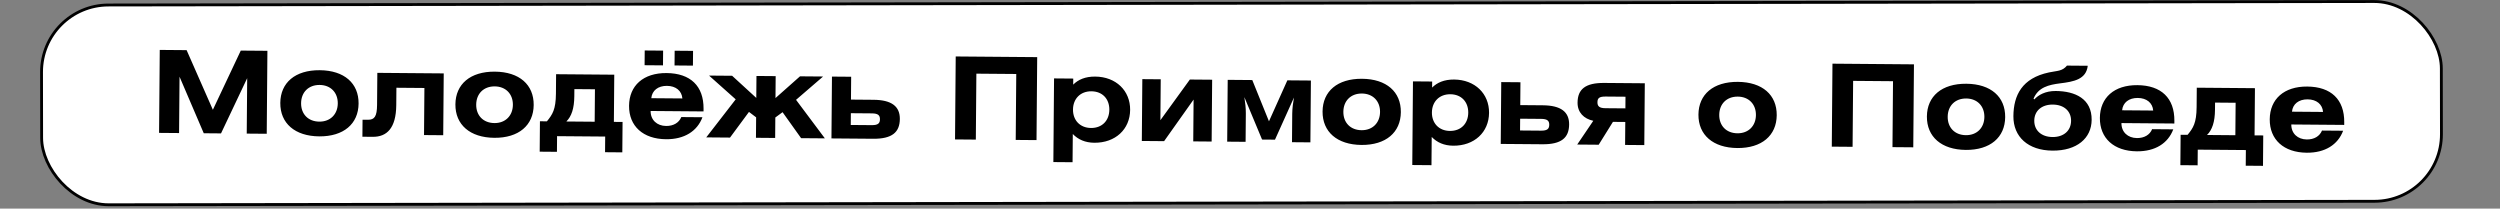
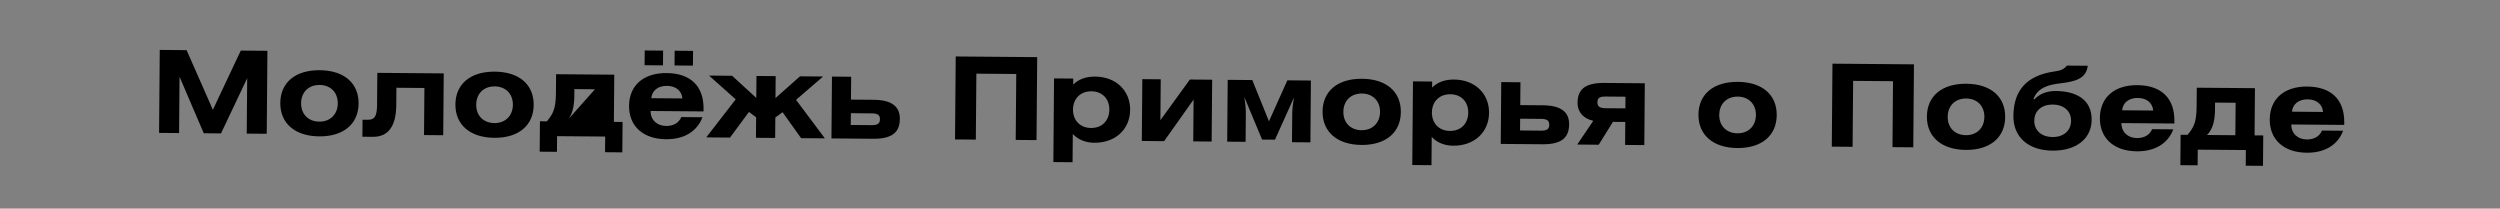
<svg xmlns="http://www.w3.org/2000/svg" width="875" height="73" viewBox="0 0 875 73" fill="none">
  <rect x="0" y="0" width="875" height="73" fill="#808080" stroke="none" />
-   <rect x="14.501" y="1.788" width="839.933" height="69.918" rx="23.444" transform="rotate(-0.088 14.501 1.788)" fill="white" stroke="url(#paint0_linear_870_3)" />
-   <path d="M55.915 17.471L65.315 17.549L74.504 38.425L84.274 17.705L93.594 17.781L93.355 46.82L86.356 46.763L86.515 27.363L77.356 46.689L71.316 46.639L62.838 26.849L62.676 46.568L55.676 46.51L55.915 17.471ZM98.105 36.019C98.163 28.939 103.32 24.501 111.919 24.572C120.519 24.643 125.562 29.164 125.504 36.244C125.445 43.364 120.249 47.801 111.729 47.731C103.209 47.661 98.046 43.139 98.105 36.019ZM105.384 36.119C105.353 39.919 107.852 42.539 111.771 42.572C115.611 42.603 118.193 39.984 118.224 36.184C118.255 32.385 115.717 29.764 111.877 29.732C107.957 29.7 105.415 32.319 105.384 36.119ZM132.066 25.498L155.305 25.689L155.127 47.328L148.407 47.273L148.543 30.794L138.743 30.713L138.693 36.793C138.626 44.952 135.322 47.925 130.482 47.886L126.842 47.856L126.891 41.896L128.811 41.912C131.051 41.93 131.94 40.777 131.973 36.737L132.066 25.498ZM159.392 36.523C159.45 29.443 164.607 25.005 173.206 25.076C181.806 25.147 186.849 29.668 186.791 36.748C186.732 43.868 181.536 48.305 173.016 48.235C164.496 48.165 159.333 43.643 159.392 36.523ZM166.671 36.623C166.64 40.423 169.139 43.043 173.058 43.075C176.898 43.107 179.48 40.488 179.511 36.688C179.542 32.888 177.004 30.267 173.164 30.236C169.244 30.204 166.702 32.823 166.671 36.623ZM208.23 31.244L201.031 31.185L201.01 33.665C200.975 37.945 200.032 40.737 198.217 42.522L208.137 42.604L208.23 31.244ZM194.633 25.972L214.993 26.14L214.857 42.659L217.897 42.684L217.809 53.324L211.769 53.274L211.814 47.794L194.975 47.656L194.93 53.136L188.89 53.086L188.978 42.446L191.417 42.466C193.357 40.082 194.531 38.372 194.577 32.772L194.633 25.972ZM245.859 41.034C244.019 45.939 239.515 48.782 233.115 48.73C225.075 48.663 220.112 44.142 220.171 37.023C220.229 29.943 225.186 25.503 233.306 25.57C241.665 25.639 246.309 30.117 246.243 38.077L246.236 38.997L227.716 38.845C227.69 42.005 229.953 44.063 233.153 44.09C235.713 44.111 237.643 42.967 238.459 40.973L245.859 41.034ZM227.953 34.367L238.833 34.456C238.615 31.774 236.549 30.077 233.429 30.051C230.309 30.026 228.215 31.689 227.953 34.367ZM232.048 22.88L225.608 22.827L225.65 17.667L232.09 17.72L232.048 22.88ZM242.527 22.966L236.088 22.913L236.13 17.753L242.57 17.806L242.527 22.966ZM271.483 26.644L271.42 34.324L280.003 26.714L288.083 26.781L278.615 34.943L288.705 48.426L280.385 48.358L273.9 39.264L271.364 41.124L271.305 48.283L264.586 48.228L264.645 41.069L262.14 39.168L255.506 48.154L247.186 48.085L257.496 34.77L248.164 26.453L256.244 26.519L264.7 34.269L264.764 26.589L271.483 26.644ZM297.906 26.861L297.84 34.861L305.76 34.926C312.079 34.978 314.981 37.242 314.945 41.642C314.906 46.322 312.207 48.62 305.607 48.566L291.008 48.446L291.186 26.806L297.906 26.861ZM297.801 39.621L297.767 43.741L305.127 43.801C307.327 43.819 307.972 43.145 307.984 41.745C307.995 40.385 307.36 39.7 305.16 39.682L297.801 39.621ZM334.5 19.762L363.019 19.997L362.78 49.036L355.5 48.976L355.69 25.897L341.73 25.782L341.541 48.861L334.261 48.801L334.5 19.762ZM375.637 27.501L375.62 29.621C377.354 27.875 379.843 26.775 383.323 26.804C390.603 26.864 395.603 31.745 395.548 38.465C395.492 45.264 390.373 50.023 383.013 49.962C379.813 49.936 377.342 48.835 375.478 46.9L375.397 56.78L368.677 56.724L368.918 27.445L375.637 27.501ZM382.001 31.953C378.121 31.921 375.579 34.58 375.548 38.34C375.518 42.06 377.976 44.761 381.855 44.792C385.735 44.824 388.237 42.205 388.268 38.405C388.299 34.605 385.841 31.985 382.001 31.953ZM406.255 27.752L406.137 42.072L416.454 27.836L424.254 27.9L424.076 49.54L417.636 49.487L417.757 34.847L407.437 49.403L399.637 49.339L399.815 27.7L406.255 27.752ZM429.697 27.945L438.297 28.016L444.138 42.464L450.576 28.117L458.816 28.185L458.638 49.824L452.198 49.771L452.28 39.811C452.295 37.971 452.594 35.734 452.887 34.136L446.245 48.882L441.725 48.845L435.527 33.993C435.831 35.916 436.056 37.798 436.041 39.678L435.959 49.637L429.519 49.584L429.697 27.945ZM462.897 39.019C462.955 31.939 468.112 27.501 476.712 27.572C485.311 27.642 490.354 32.164 490.296 39.244C490.238 46.364 485.041 50.801 476.521 50.731C468.002 50.661 462.839 46.138 462.897 39.019ZM470.177 39.118C470.145 42.918 472.644 45.539 476.564 45.571C480.404 45.603 482.985 42.984 483.017 39.184C483.048 35.384 480.509 32.763 476.669 32.732C472.749 32.699 470.208 35.319 470.177 39.118ZM501.258 28.534L501.241 30.654C502.975 28.908 505.464 27.808 508.944 27.837C516.224 27.897 521.224 32.778 521.169 39.498C521.113 46.297 515.993 51.056 508.634 50.995C505.434 50.969 502.963 49.868 501.099 47.933L501.017 57.813L494.298 57.757L494.538 28.478L501.258 28.534ZM507.622 32.986C503.742 32.954 501.2 35.613 501.169 39.373C501.138 43.093 503.596 45.793 507.476 45.825C511.356 45.857 513.858 43.238 513.889 39.438C513.92 35.638 511.462 33.018 507.622 32.986ZM532.156 28.788L532.09 36.787L540.01 36.852C546.329 36.904 549.231 39.168 549.195 43.568C549.156 48.248 546.457 50.546 539.857 50.492L525.258 50.372L525.436 28.732L532.156 28.788ZM532.051 41.547L532.017 45.667L539.377 45.728C541.576 45.746 542.222 45.071 542.234 43.671C542.245 42.311 541.61 41.626 539.41 41.608L532.051 41.547ZM575.681 29.146L575.503 50.785L568.783 50.73L568.849 42.69L564.53 42.654L559.544 50.654L552.024 50.592L557.652 42.278C554.338 41.571 552.116 39.352 552.145 35.912C552.183 31.232 554.882 28.975 561.481 29.029L575.681 29.146ZM568.888 37.93L568.922 33.85L561.962 33.793C559.722 33.775 559.117 34.37 559.106 35.77C559.095 37.13 559.689 37.854 561.929 37.873L568.888 37.93ZM594.455 40.1C594.513 33.021 599.67 28.583 608.27 28.654C616.87 28.724 621.913 33.246 621.854 40.326C621.796 47.445 616.599 51.883 608.079 51.813C599.56 51.743 594.397 47.22 594.455 40.1ZM601.735 40.2C601.703 44 604.202 46.621 608.122 46.653C611.962 46.684 614.543 44.066 614.575 40.266C614.606 36.466 612.067 33.845 608.227 33.813C604.308 33.781 601.766 36.4 601.735 40.2ZM641.364 22.285L669.883 22.52L669.645 51.559L662.365 51.499L662.555 28.42L648.595 28.305L648.405 51.384L641.125 51.325L641.364 22.285ZM674.414 40.758C674.472 33.678 679.628 29.24 688.228 29.311C696.828 29.382 701.871 33.903 701.813 40.983C701.754 48.103 696.557 52.54 688.038 52.47C679.518 52.4 674.355 47.878 674.414 40.758ZM681.693 40.858C681.662 44.657 684.16 47.278 688.08 47.31C691.92 47.342 694.502 44.723 694.533 40.923C694.564 37.123 692.026 34.502 688.186 34.471C684.266 34.439 681.724 37.058 681.693 40.858ZM723.435 22.96L730.715 23.02C730.156 27.776 725.909 28.581 720.984 29.18C717.14 29.669 713.372 30.518 711.739 34.544L712.017 34.787C713.39 33.278 715.842 31.818 719.522 31.848C726.361 31.905 732.14 34.592 732.079 41.952C732.026 48.392 726.91 52.79 718.35 52.719C709.83 52.649 704.629 47.886 704.689 40.647C704.749 33.327 707.718 27.351 717.135 25.349C720.02 24.732 721.778 24.987 723.435 22.96ZM718.483 36.6C714.603 36.568 712.024 38.787 711.996 42.227C711.968 45.667 714.509 47.928 718.389 47.96C722.309 47.992 724.848 45.733 724.876 42.293C724.904 38.893 722.402 36.632 718.483 36.6ZM760.646 45.267C758.806 50.172 754.302 53.015 747.903 52.962C739.863 52.896 734.9 48.375 734.958 41.256C735.017 34.176 739.973 29.736 748.093 29.803C756.453 29.872 761.096 34.35 761.031 42.31L761.023 43.23L742.504 43.078C742.478 46.238 744.741 48.296 747.941 48.323C750.501 48.344 752.43 47.2 753.246 45.206L760.646 45.267ZM742.74 38.6L753.62 38.689C753.402 36.007 751.336 34.31 748.216 34.284C745.096 34.259 743.002 35.922 742.74 38.6ZM782.469 35.966L775.269 35.907L775.249 38.387C775.213 42.667 774.27 45.459 772.456 47.244L782.375 47.326L782.469 35.966ZM768.872 30.694L789.231 30.862L789.095 47.381L792.135 47.406L792.048 58.046L786.008 57.996L786.053 52.516L769.213 52.378L769.168 57.858L763.128 57.808L763.216 47.168L765.656 47.188C767.596 44.804 768.77 43.094 768.816 37.494L768.872 30.694ZM820.097 45.756C818.257 50.661 813.753 53.504 807.354 53.451C799.314 53.385 794.351 48.864 794.409 41.745C794.468 34.665 799.424 30.225 807.544 30.292C815.904 30.361 820.547 34.839 820.482 42.799L820.474 43.719L801.955 43.567C801.929 46.727 804.192 48.785 807.392 48.812C809.952 48.833 811.881 47.688 812.698 45.695L820.097 45.756ZM802.192 39.088L813.071 39.178C812.853 36.496 810.787 34.799 807.667 34.773C804.547 34.748 802.454 36.41 802.192 39.088Z" fill="black" />
+   <path d="M55.915 17.471L65.315 17.549L74.504 38.425L84.274 17.705L93.594 17.781L93.355 46.82L86.356 46.763L86.515 27.363L77.356 46.689L71.316 46.639L62.838 26.849L62.676 46.568L55.676 46.51L55.915 17.471ZM98.105 36.019C98.163 28.939 103.32 24.501 111.919 24.572C120.519 24.643 125.562 29.164 125.504 36.244C125.445 43.364 120.249 47.801 111.729 47.731C103.209 47.661 98.046 43.139 98.105 36.019ZM105.384 36.119C105.353 39.919 107.852 42.539 111.771 42.572C115.611 42.603 118.193 39.984 118.224 36.184C118.255 32.385 115.717 29.764 111.877 29.732C107.957 29.7 105.415 32.319 105.384 36.119ZM132.066 25.498L155.305 25.689L155.127 47.328L148.407 47.273L148.543 30.794L138.743 30.713L138.693 36.793C138.626 44.952 135.322 47.925 130.482 47.886L126.842 47.856L126.891 41.896L128.811 41.912C131.051 41.93 131.94 40.777 131.973 36.737L132.066 25.498ZM159.392 36.523C159.45 29.443 164.607 25.005 173.206 25.076C181.806 25.147 186.849 29.668 186.791 36.748C186.732 43.868 181.536 48.305 173.016 48.235C164.496 48.165 159.333 43.643 159.392 36.523ZM166.671 36.623C166.64 40.423 169.139 43.043 173.058 43.075C176.898 43.107 179.48 40.488 179.511 36.688C179.542 32.888 177.004 30.267 173.164 30.236C169.244 30.204 166.702 32.823 166.671 36.623ZM208.23 31.244L201.031 31.185L201.01 33.665C200.975 37.945 200.032 40.737 198.217 42.522L208.23 31.244ZM194.633 25.972L214.993 26.14L214.857 42.659L217.897 42.684L217.809 53.324L211.769 53.274L211.814 47.794L194.975 47.656L194.93 53.136L188.89 53.086L188.978 42.446L191.417 42.466C193.357 40.082 194.531 38.372 194.577 32.772L194.633 25.972ZM245.859 41.034C244.019 45.939 239.515 48.782 233.115 48.73C225.075 48.663 220.112 44.142 220.171 37.023C220.229 29.943 225.186 25.503 233.306 25.57C241.665 25.639 246.309 30.117 246.243 38.077L246.236 38.997L227.716 38.845C227.69 42.005 229.953 44.063 233.153 44.09C235.713 44.111 237.643 42.967 238.459 40.973L245.859 41.034ZM227.953 34.367L238.833 34.456C238.615 31.774 236.549 30.077 233.429 30.051C230.309 30.026 228.215 31.689 227.953 34.367ZM232.048 22.88L225.608 22.827L225.65 17.667L232.09 17.72L232.048 22.88ZM242.527 22.966L236.088 22.913L236.13 17.753L242.57 17.806L242.527 22.966ZM271.483 26.644L271.42 34.324L280.003 26.714L288.083 26.781L278.615 34.943L288.705 48.426L280.385 48.358L273.9 39.264L271.364 41.124L271.305 48.283L264.586 48.228L264.645 41.069L262.14 39.168L255.506 48.154L247.186 48.085L257.496 34.77L248.164 26.453L256.244 26.519L264.7 34.269L264.764 26.589L271.483 26.644ZM297.906 26.861L297.84 34.861L305.76 34.926C312.079 34.978 314.981 37.242 314.945 41.642C314.906 46.322 312.207 48.62 305.607 48.566L291.008 48.446L291.186 26.806L297.906 26.861ZM297.801 39.621L297.767 43.741L305.127 43.801C307.327 43.819 307.972 43.145 307.984 41.745C307.995 40.385 307.36 39.7 305.16 39.682L297.801 39.621ZM334.5 19.762L363.019 19.997L362.78 49.036L355.5 48.976L355.69 25.897L341.73 25.782L341.541 48.861L334.261 48.801L334.5 19.762ZM375.637 27.501L375.62 29.621C377.354 27.875 379.843 26.775 383.323 26.804C390.603 26.864 395.603 31.745 395.548 38.465C395.492 45.264 390.373 50.023 383.013 49.962C379.813 49.936 377.342 48.835 375.478 46.9L375.397 56.78L368.677 56.724L368.918 27.445L375.637 27.501ZM382.001 31.953C378.121 31.921 375.579 34.58 375.548 38.34C375.518 42.06 377.976 44.761 381.855 44.792C385.735 44.824 388.237 42.205 388.268 38.405C388.299 34.605 385.841 31.985 382.001 31.953ZM406.255 27.752L406.137 42.072L416.454 27.836L424.254 27.9L424.076 49.54L417.636 49.487L417.757 34.847L407.437 49.403L399.637 49.339L399.815 27.7L406.255 27.752ZM429.697 27.945L438.297 28.016L444.138 42.464L450.576 28.117L458.816 28.185L458.638 49.824L452.198 49.771L452.28 39.811C452.295 37.971 452.594 35.734 452.887 34.136L446.245 48.882L441.725 48.845L435.527 33.993C435.831 35.916 436.056 37.798 436.041 39.678L435.959 49.637L429.519 49.584L429.697 27.945ZM462.897 39.019C462.955 31.939 468.112 27.501 476.712 27.572C485.311 27.642 490.354 32.164 490.296 39.244C490.238 46.364 485.041 50.801 476.521 50.731C468.002 50.661 462.839 46.138 462.897 39.019ZM470.177 39.118C470.145 42.918 472.644 45.539 476.564 45.571C480.404 45.603 482.985 42.984 483.017 39.184C483.048 35.384 480.509 32.763 476.669 32.732C472.749 32.699 470.208 35.319 470.177 39.118ZM501.258 28.534L501.241 30.654C502.975 28.908 505.464 27.808 508.944 27.837C516.224 27.897 521.224 32.778 521.169 39.498C521.113 46.297 515.993 51.056 508.634 50.995C505.434 50.969 502.963 49.868 501.099 47.933L501.017 57.813L494.298 57.757L494.538 28.478L501.258 28.534ZM507.622 32.986C503.742 32.954 501.2 35.613 501.169 39.373C501.138 43.093 503.596 45.793 507.476 45.825C511.356 45.857 513.858 43.238 513.889 39.438C513.92 35.638 511.462 33.018 507.622 32.986ZM532.156 28.788L532.09 36.787L540.01 36.852C546.329 36.904 549.231 39.168 549.195 43.568C549.156 48.248 546.457 50.546 539.857 50.492L525.258 50.372L525.436 28.732L532.156 28.788ZM532.051 41.547L532.017 45.667L539.377 45.728C541.576 45.746 542.222 45.071 542.234 43.671C542.245 42.311 541.61 41.626 539.41 41.608L532.051 41.547ZM575.681 29.146L575.503 50.785L568.783 50.73L568.849 42.69L564.53 42.654L559.544 50.654L552.024 50.592L557.652 42.278C554.338 41.571 552.116 39.352 552.145 35.912C552.183 31.232 554.882 28.975 561.481 29.029L575.681 29.146ZM568.888 37.93L568.922 33.85L561.962 33.793C559.722 33.775 559.117 34.37 559.106 35.77C559.095 37.13 559.689 37.854 561.929 37.873L568.888 37.93ZM594.455 40.1C594.513 33.021 599.67 28.583 608.27 28.654C616.87 28.724 621.913 33.246 621.854 40.326C621.796 47.445 616.599 51.883 608.079 51.813C599.56 51.743 594.397 47.22 594.455 40.1ZM601.735 40.2C601.703 44 604.202 46.621 608.122 46.653C611.962 46.684 614.543 44.066 614.575 40.266C614.606 36.466 612.067 33.845 608.227 33.813C604.308 33.781 601.766 36.4 601.735 40.2ZM641.364 22.285L669.883 22.52L669.645 51.559L662.365 51.499L662.555 28.42L648.595 28.305L648.405 51.384L641.125 51.325L641.364 22.285ZM674.414 40.758C674.472 33.678 679.628 29.24 688.228 29.311C696.828 29.382 701.871 33.903 701.813 40.983C701.754 48.103 696.557 52.54 688.038 52.47C679.518 52.4 674.355 47.878 674.414 40.758ZM681.693 40.858C681.662 44.657 684.16 47.278 688.08 47.31C691.92 47.342 694.502 44.723 694.533 40.923C694.564 37.123 692.026 34.502 688.186 34.471C684.266 34.439 681.724 37.058 681.693 40.858ZM723.435 22.96L730.715 23.02C730.156 27.776 725.909 28.581 720.984 29.18C717.14 29.669 713.372 30.518 711.739 34.544L712.017 34.787C713.39 33.278 715.842 31.818 719.522 31.848C726.361 31.905 732.14 34.592 732.079 41.952C732.026 48.392 726.91 52.79 718.35 52.719C709.83 52.649 704.629 47.886 704.689 40.647C704.749 33.327 707.718 27.351 717.135 25.349C720.02 24.732 721.778 24.987 723.435 22.96ZM718.483 36.6C714.603 36.568 712.024 38.787 711.996 42.227C711.968 45.667 714.509 47.928 718.389 47.96C722.309 47.992 724.848 45.733 724.876 42.293C724.904 38.893 722.402 36.632 718.483 36.6ZM760.646 45.267C758.806 50.172 754.302 53.015 747.903 52.962C739.863 52.896 734.9 48.375 734.958 41.256C735.017 34.176 739.973 29.736 748.093 29.803C756.453 29.872 761.096 34.35 761.031 42.31L761.023 43.23L742.504 43.078C742.478 46.238 744.741 48.296 747.941 48.323C750.501 48.344 752.43 47.2 753.246 45.206L760.646 45.267ZM742.74 38.6L753.62 38.689C753.402 36.007 751.336 34.31 748.216 34.284C745.096 34.259 743.002 35.922 742.74 38.6ZM782.469 35.966L775.269 35.907L775.249 38.387C775.213 42.667 774.27 45.459 772.456 47.244L782.375 47.326L782.469 35.966ZM768.872 30.694L789.231 30.862L789.095 47.381L792.135 47.406L792.048 58.046L786.008 57.996L786.053 52.516L769.213 52.378L769.168 57.858L763.128 57.808L763.216 47.168L765.656 47.188C767.596 44.804 768.77 43.094 768.816 37.494L768.872 30.694ZM820.097 45.756C818.257 50.661 813.753 53.504 807.354 53.451C799.314 53.385 794.351 48.864 794.409 41.745C794.468 34.665 799.424 30.225 807.544 30.292C815.904 30.361 820.547 34.839 820.482 42.799L820.474 43.719L801.955 43.567C801.929 46.727 804.192 48.785 807.392 48.812C809.952 48.833 811.881 47.688 812.698 45.695L820.097 45.756ZM802.192 39.088L813.071 39.178C812.853 36.496 810.787 34.799 807.667 34.773C804.547 34.748 802.454 36.41 802.192 39.088Z" fill="black" />
  <defs>
    <linearGradient id="paint0_linear_870_3" x1="14" y1="36.748" x2="854.933" y2="36.748" gradientUnits="userSpaceOnUse">
      <stop />
      <stop offset="0.505" />
      <stop offset="1" />
    </linearGradient>
  </defs>
</svg>